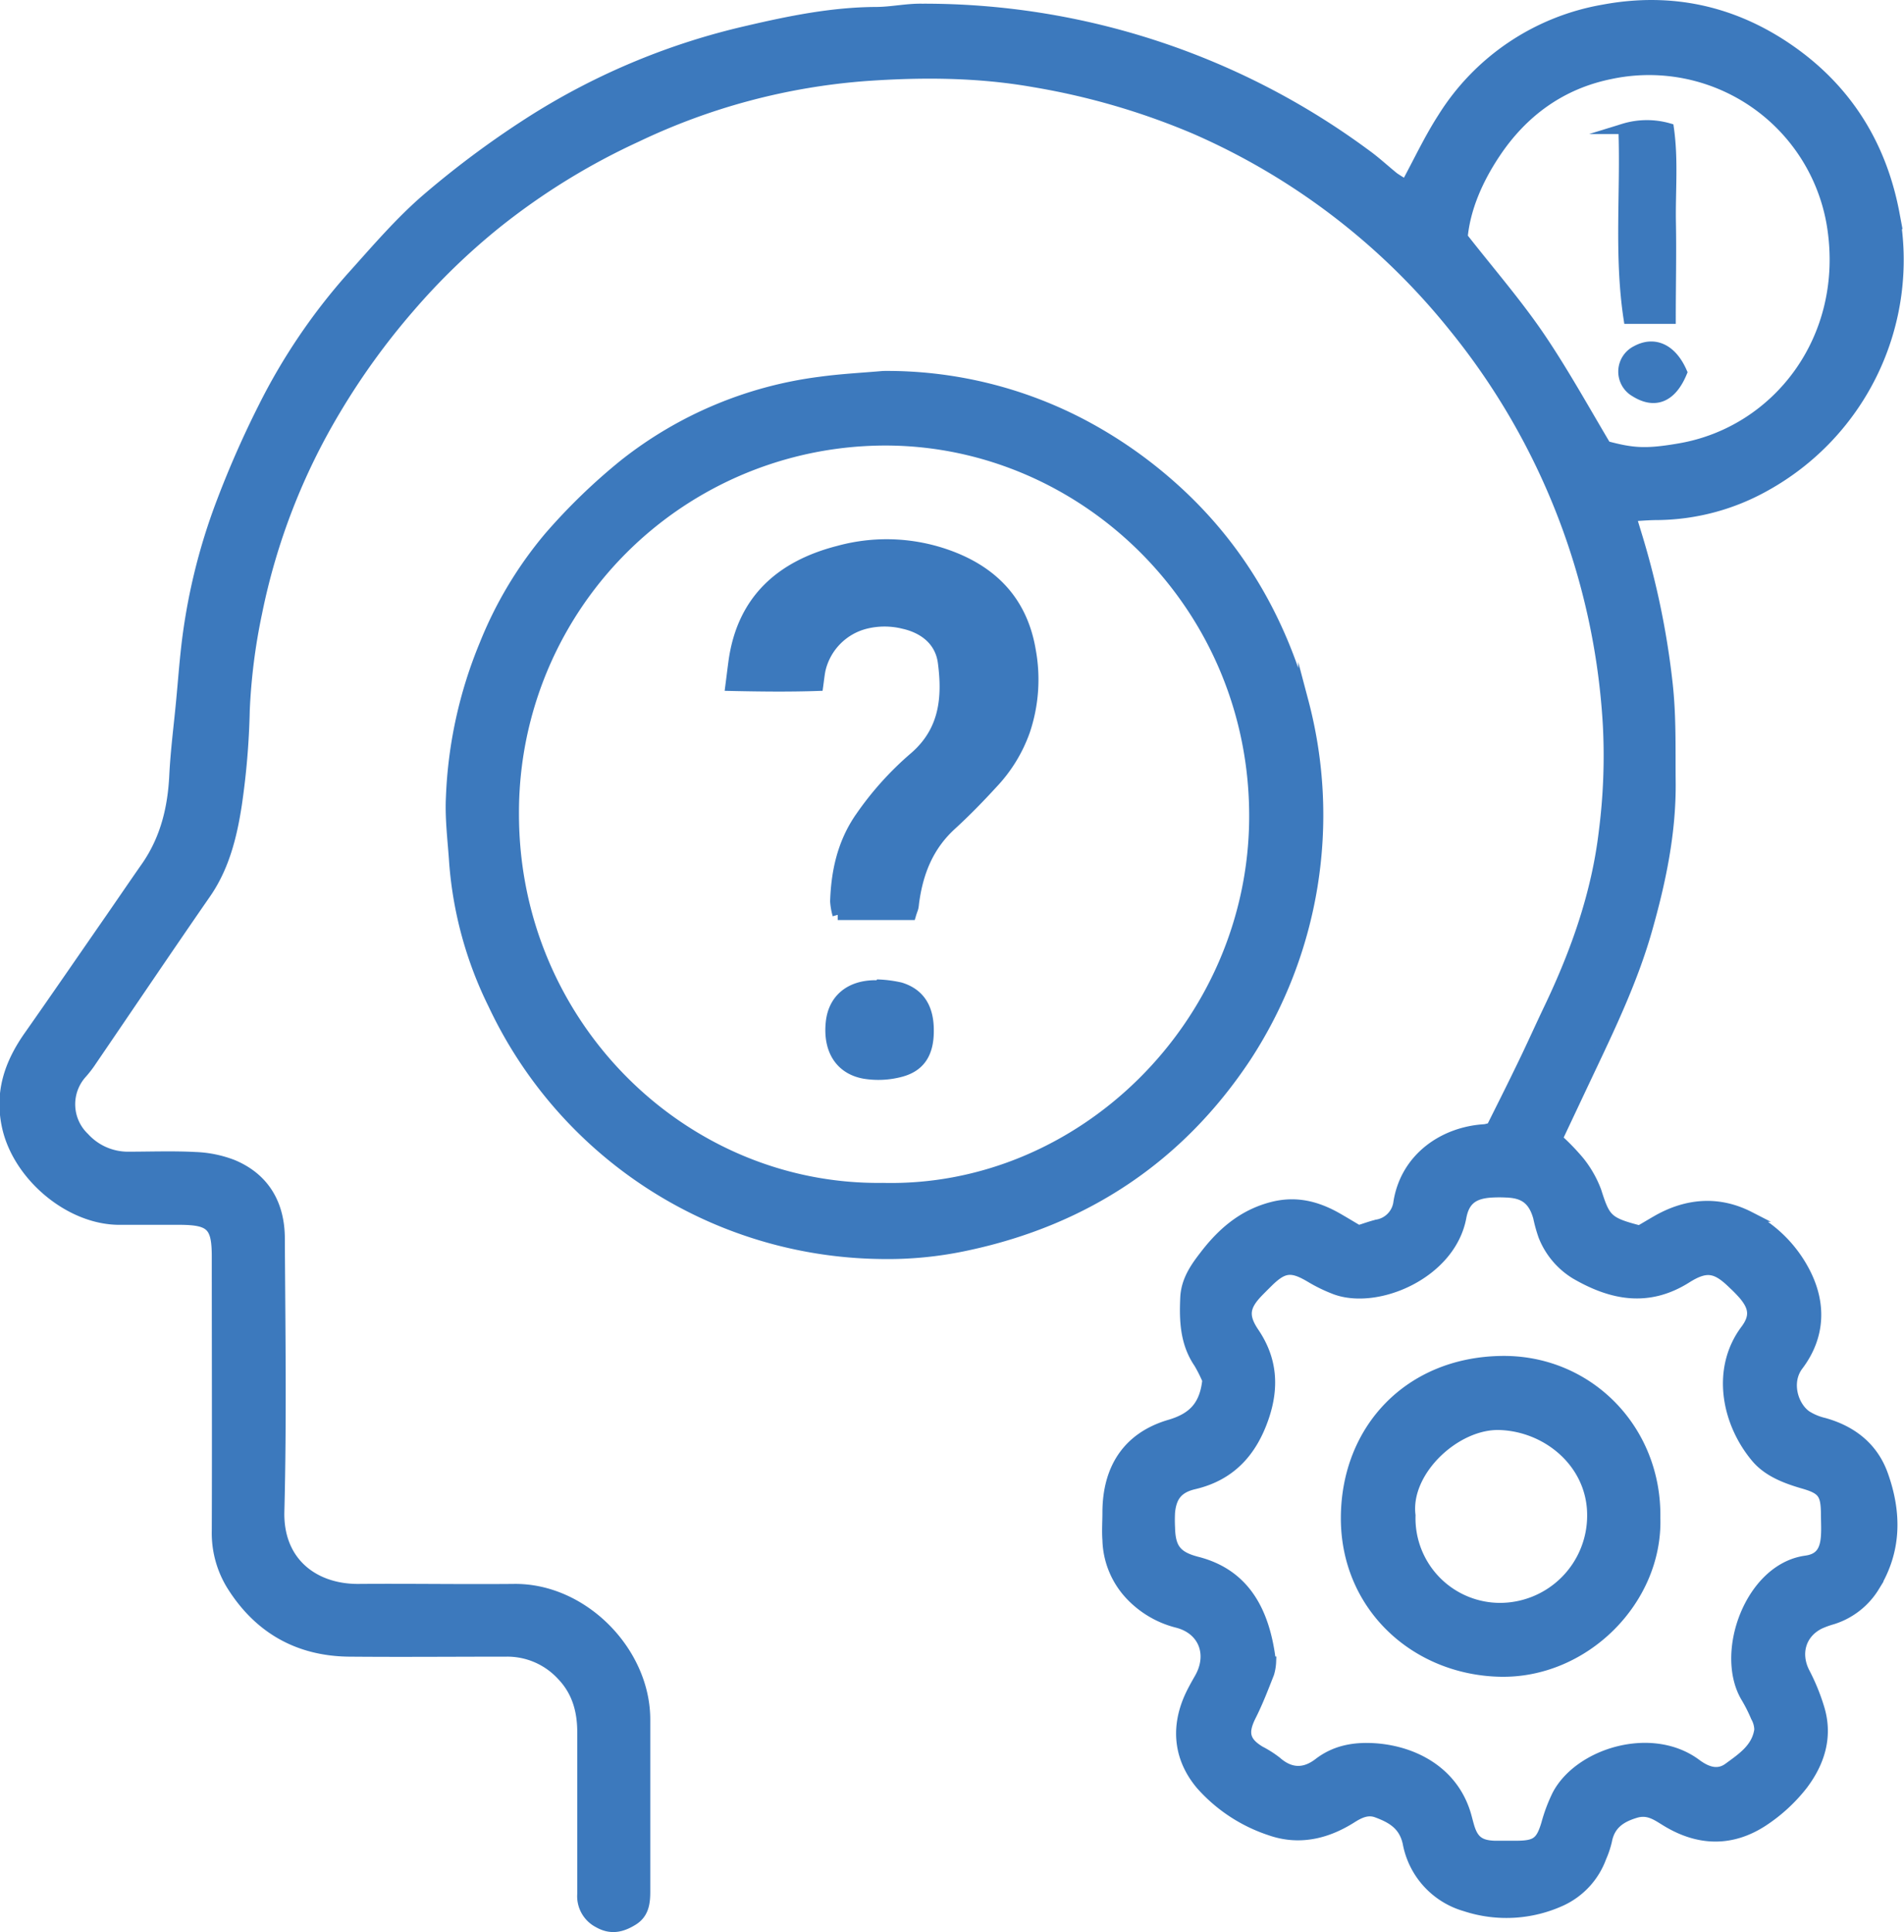
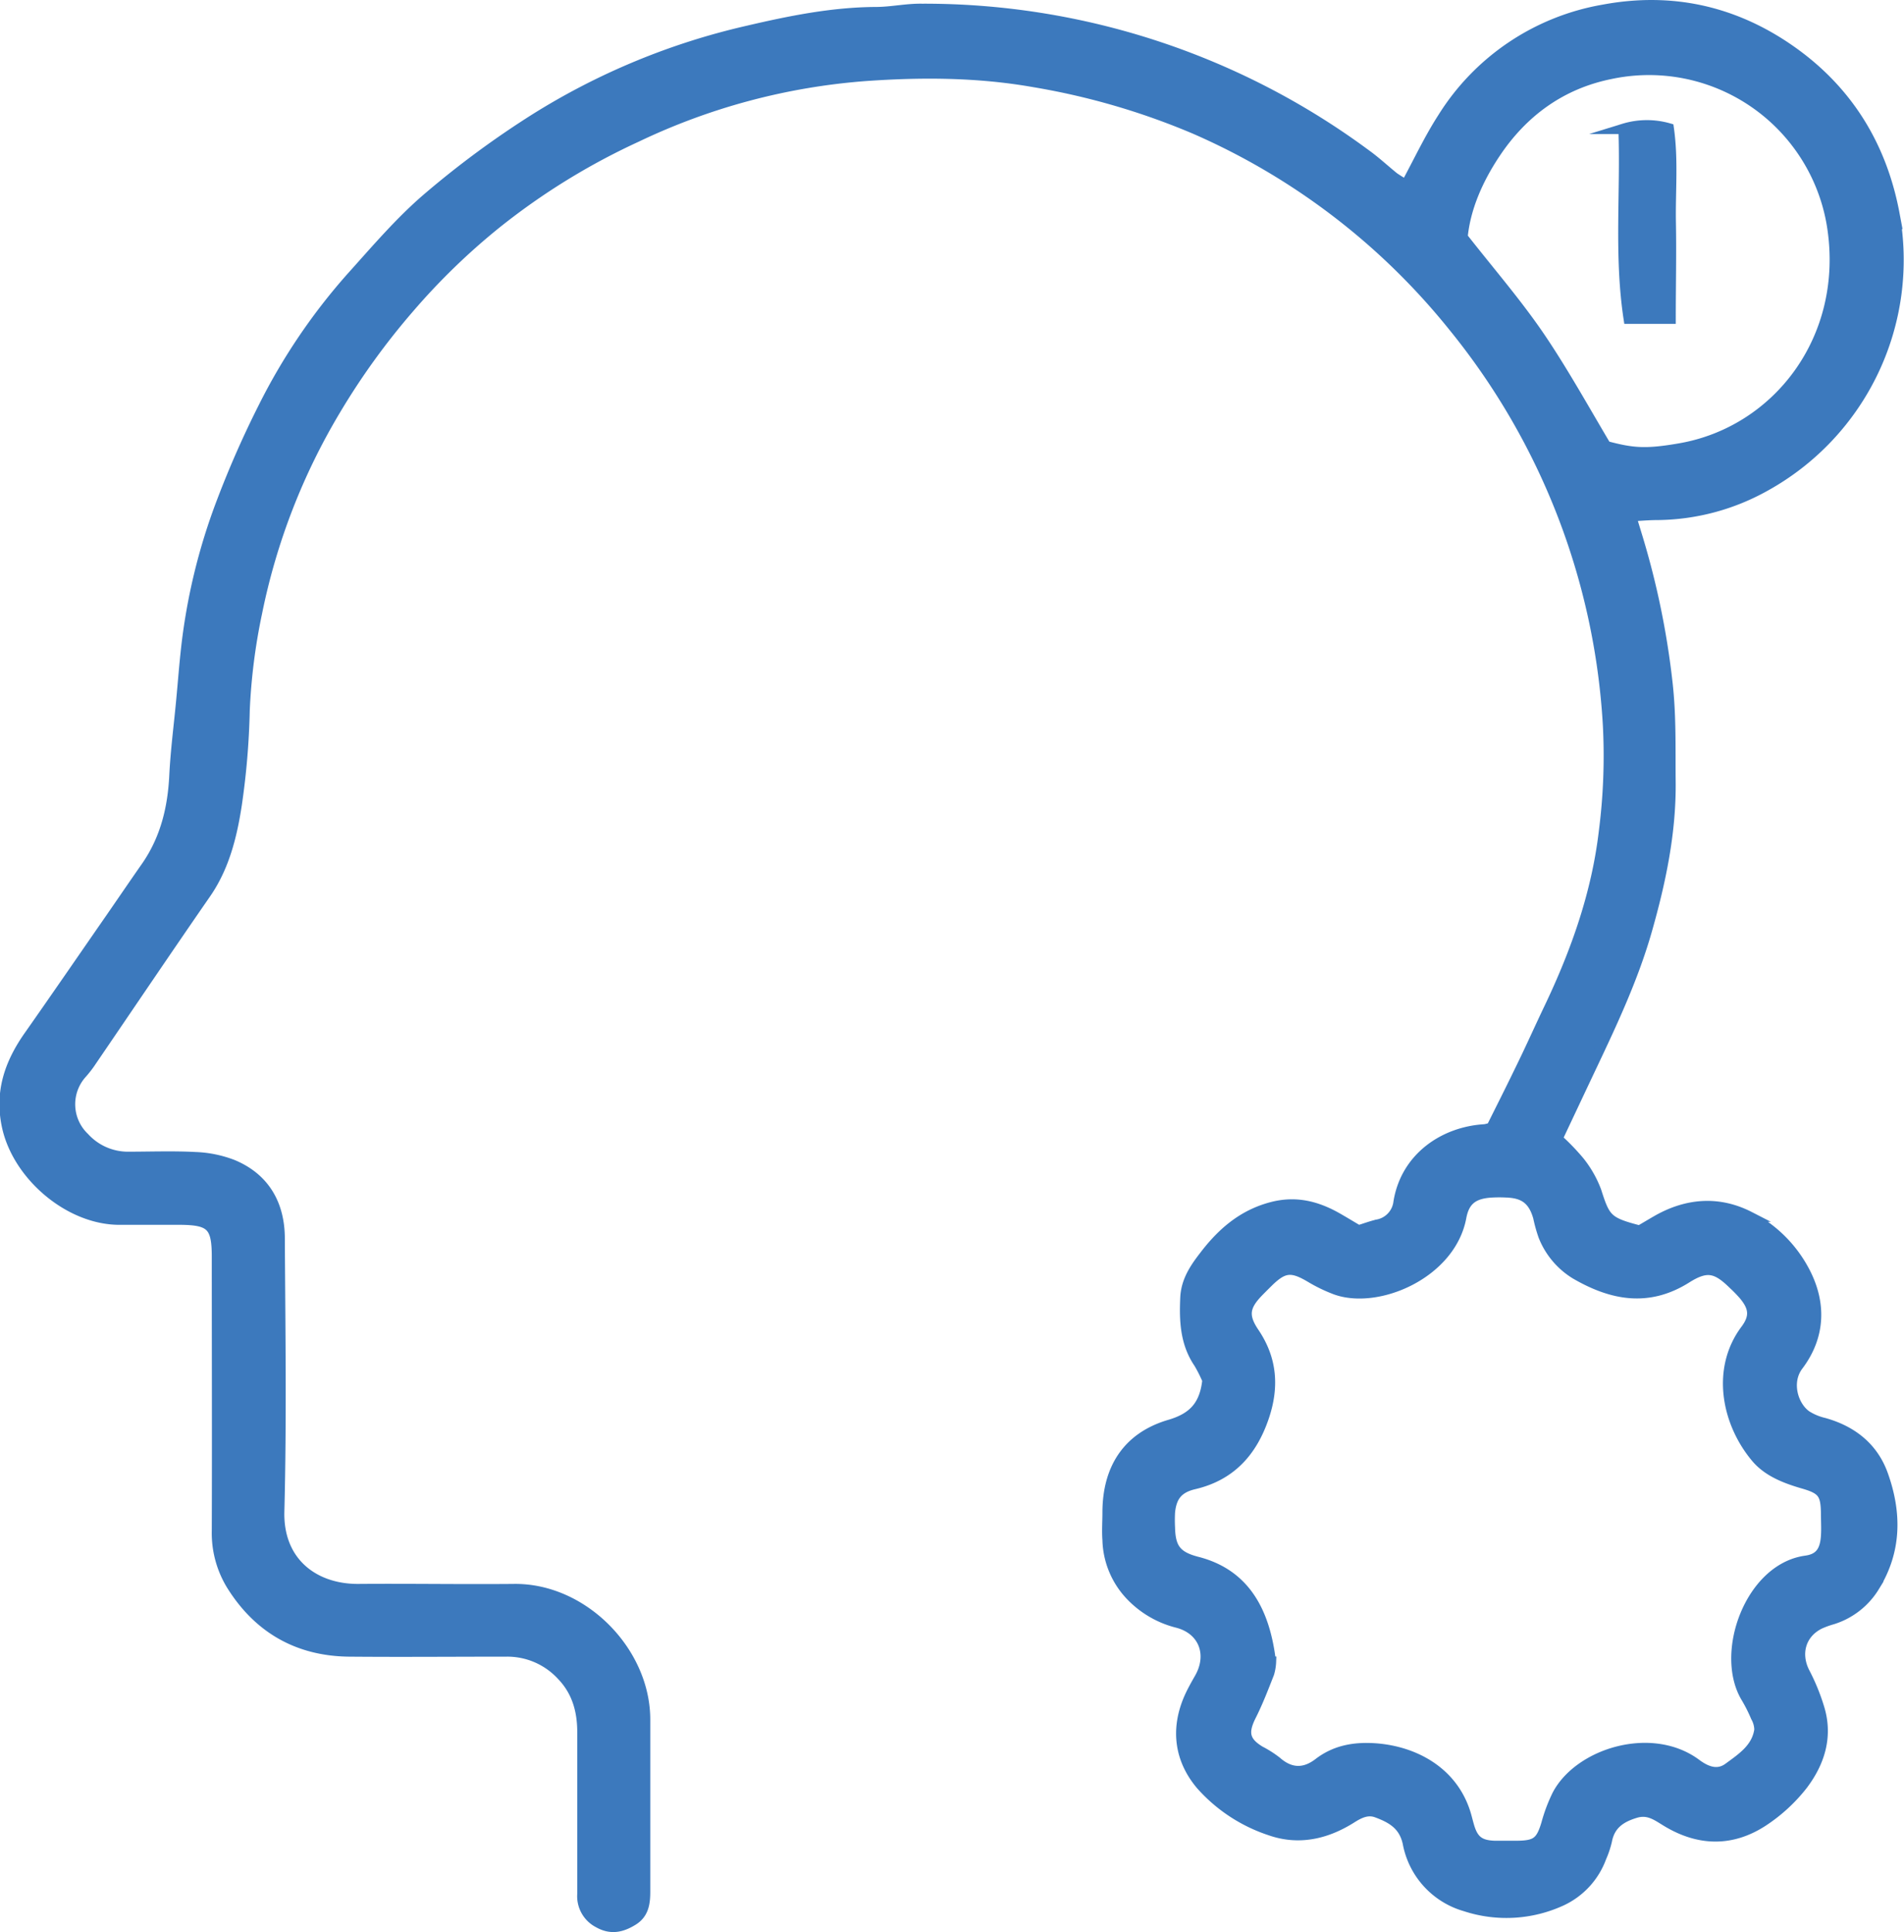
<svg xmlns="http://www.w3.org/2000/svg" id="Layer_1" data-name="Layer 1" viewBox="0 0 366.91 372.21">
  <defs>
    <style>.cls-1{fill:#3c79bd;stroke:#3c79bd;stroke-miterlimit:10;stroke-width:2px;}</style>
  </defs>
  <title>man_10215719</title>
  <path class="cls-1" d="M771.61,234.26c2.42-4.45,4.47-8.86,7.08-12.91a45.66,45.66,0,0,1,31-20.86c13.48-2.52,25.93.4,37.06,8.57,10.46,7.69,16.64,18.17,19,30.76a49.8,49.8,0,0,1-24.9,52.44,43.33,43.33,0,0,1-20.71,5.54c-1.37,0-2.74.1-4.1.19-.2,0-.38.29-.86.68l1.13,3.71A155.87,155.87,0,0,1,822,330.13c.73,6.38.54,12.71.6,19.06.11,9.81-1.9,19.32-4.57,28.69-2.57,9-6.55,17.52-10.57,26-2.19,4.62-4.36,9.24-6.66,14.11a43.67,43.67,0,0,1,4.2,4.34,20.7,20.7,0,0,1,3.29,5.76c1.71,5.38,2.16,6,8.35,7.6,1-.56,2.12-1.25,3.29-1.92,5.83-3.36,11.95-3.82,17.88-.78a24.93,24.93,0,0,1,10.7,10.69c3.15,6.07,2.93,12.39-1.31,18-2.41,3.19-1,7.84,1.59,9.65a10.91,10.91,0,0,0,3.37,1.41c5.41,1.5,9.5,4.72,11.38,10,2.62,7.32,2.63,14.64-1.66,21.53a14.52,14.52,0,0,1-8.09,6.29,17.47,17.47,0,0,0-2.45.89c-3.68,1.83-4.76,5.77-2.86,9.42a39.64,39.64,0,0,1,2.8,6.89c1.65,5.48,0,10.49-3.28,14.77a31.9,31.9,0,0,1-7.66,7c-6,3.87-12.23,3.71-18.33.07-1.92-1.14-3.58-2.54-6.17-1.75-2.88.87-4.91,2.26-5.51,5.38a17.59,17.59,0,0,1-1.07,3.19,14.82,14.82,0,0,1-7.63,8.34,25.39,25.39,0,0,1-18.58,1.07A15.62,15.62,0,0,1,772,553.7c-.75-3.55-3.16-4.88-6-5.93-1.79-.66-3.37.13-4.91,1.11-4.88,3.07-10.18,4.27-15.7,2.31a30.6,30.6,0,0,1-13.26-8.74c-4.14-4.9-4.92-10.77-2.23-16.83.56-1.25,1.24-2.45,1.92-3.64,2.66-4.58.87-9.47-4.28-10.78a18.71,18.71,0,0,1-8.89-5.16,16.08,16.08,0,0,1-4.52-10.77c-.13-1.74,0-3.49,0-5.24,0-8.49,3.87-14.56,12-16.94,4.56-1.34,6.73-3.76,7.25-8.59a26.43,26.43,0,0,0-1.67-3.32c-2.62-3.86-2.78-8.16-2.58-12.59.15-3.19,1.81-5.66,3.63-8,3.38-4.45,7.38-7.94,13-9.42,4.59-1.21,8.59-.2,12.51,2,1.4.8,2.78,1.64,4.21,2.48,1.28-.39,2.44-.83,3.64-1.11a5,5,0,0,0,4.09-4.36c1.39-8.53,8.7-13.55,16.64-14a9.28,9.28,0,0,0,1.26-.33c1.71-3.44,3.62-7.21,5.45-11,2-4.05,3.81-8.14,5.75-12.19,5.12-10.76,9.07-21.93,10.47-33.79a114.52,114.52,0,0,0,.79-20.52,133.73,133.73,0,0,0-29.77-76.8A131.06,131.06,0,0,0,731,223.46a137.23,137.23,0,0,0-31.12-9.06c-10.79-1.9-21.65-1.93-32.41-1.17A123.72,123.72,0,0,0,623.35,225a130.6,130.6,0,0,0-27,16.64A128.4,128.4,0,0,0,579.48,258a137.31,137.31,0,0,0-14.19,19.67,123.74,123.74,0,0,0-15.07,38.92,114.6,114.6,0,0,0-2.4,18.86,145.84,145.84,0,0,1-1.53,18.21c-.92,6-2.4,12-6,17.16-7.52,10.86-14.91,21.83-22.36,32.74a21.49,21.49,0,0,1-1.39,1.76,8.87,8.87,0,0,0,.4,12.45,11.38,11.38,0,0,0,8.31,3.71c4.36,0,8.74-.17,13.09.06a22.21,22.21,0,0,1,7.24,1.49c6.18,2.6,9,7.7,9,14.22.1,17.5.36,35-.09,52.5-.26,9.81,6.67,15,15.16,15,10-.08,20,.09,29.94,0C613,504.49,625.08,516.84,625,530c0,11,0,22,0,33,0,2.2-.24,4.25-2.35,5.55s-4.2,1.84-6.65.44a5.72,5.72,0,0,1-3.07-5.53c0-10.37,0-20.74,0-31.12,0-4.11-1-7.89-4-11a14.26,14.26,0,0,0-10.67-4.58c-10.1,0-20.21.09-30.31,0-9.86-.11-17.48-4.49-22.67-12.85a19.19,19.19,0,0,1-2.78-10.35c.06-17.62,0-35.24,0-52.87,0-5.89-1.14-7.06-6.94-7.12-4,0-8,0-12,0-9.56-.08-19.38-8.45-21.48-17.84-1.48-6.65.46-12.23,4.19-17.54,5.3-7.54,10.52-15.15,15.78-22.73,2.27-3.28,4.51-6.58,6.8-9.85,3.69-5.29,5.15-11.22,5.46-17.6.24-4.84.88-9.65,1.33-14.48.29-3.09.53-6.2.86-9.29a115,115,0,0,1,6.95-29,190.12,190.12,0,0,1,8-18.15,115.41,115.41,0,0,1,16.9-25c4.76-5.28,9.4-10.76,14.77-15.35a178.9,178.9,0,0,1,20.72-15.27,132.79,132.79,0,0,1,40.94-16.92c8.1-1.89,16.26-3.55,24.66-3.6,3,0,5.94-.68,8.91-.63a143.11,143.11,0,0,1,85.48,28c1.92,1.37,3.65,3,5.5,4.49C770.16,233.37,771,233.86,771.61,234.26Zm-26,284.47a9.18,9.18,0,0,1-.37,2.24c-1.09,2.77-2.15,5.55-3.49,8.2-1.61,3.21-1.25,5,1.78,6.81a20.45,20.45,0,0,1,3.14,2c2.67,2.36,5.4,2.4,8.13.3,3.27-2.52,7-3.12,11-2.83,7.48.56,15.22,4.57,17.52,13.28.16.6.31,1.2.49,1.8.79,2.62,2,3.59,4.86,3.69,1.49,0,3,0,4.49,0,3.61-.05,4.5-.81,5.54-4.26a31,31,0,0,1,2.09-5.56c4.24-8.07,18.26-12.35,26.82-5.91,2,1.47,4.14,2.22,6.21.68,2.57-1.89,5.43-3.75,5.93-7.32a5.18,5.18,0,0,0-.68-2.48,30.87,30.87,0,0,0-1.85-3.68c-5.19-8.51.7-24.92,11.48-26.4,2.72-.37,3.7-1.94,3.89-4.74.1-1.5,0-3,0-4.5-.06-3.75-.74-4.61-4.52-5.68-3.41-1-6.76-2.31-9-5-5.68-6.8-7.61-17.05-2-24.56,1.9-2.53,1.64-4.37-.33-6.73a28.16,28.16,0,0,0-2.09-2.14c-3.23-3.16-5.1-3.54-8.94-1.13-7.39,4.67-14.42,3.31-21.45-.79a15.07,15.07,0,0,1-6.13-7.32,28.47,28.47,0,0,1-1-3.59c-.91-3.21-2.59-4.61-5.84-4.78a26.91,26.91,0,0,0-3.36,0c-3.32.24-5.06,1.49-5.67,4.81C780.21,444,766.09,450,758,447a30.1,30.1,0,0,1-4.68-2.26c-3.69-2.21-5.25-2.1-8.23.82-.62.61-1.24,1.23-1.85,1.85-2.75,2.82-3.08,4.69-.89,7.93,3.51,5.19,3.84,10.58,1.84,16.39-2.29,6.63-6.4,11.15-13.39,12.79-3.07.72-4.37,2.32-4.67,5.42a27.27,27.27,0,0,0,0,3c.09,4,1.33,5.55,5.26,6.56C740.87,501.93,744.47,509.48,745.57,518.73Zm64.61-234.16c5,1.32,7.48,1.6,14.21.43,18.74-3.24,32.72-21.15,29.33-42.82A35.74,35.74,0,0,0,811,212.86c-9.41,1.91-16.82,7.24-22.18,15.29-3.44,5.15-5.79,10.69-6.3,16.16,5.32,6.79,10.56,12.82,15,19.38S806,277.53,810.18,284.57Z" transform="translate(-500.69 -198.61)" />
-   <path class="cls-1" d="M670.94,271.07a81,81,0,0,1,38.44,9.35,86.69,86.69,0,0,1,16,10.92c13.3,11.41,21.84,25.74,26.48,42.48a85.19,85.19,0,0,1-11.07,68.45c-12.88,19.41-31,31.39-53.67,36.24a72.08,72.08,0,0,1-17,1.64,83.64,83.64,0,0,1-74.38-48.07,74.16,74.16,0,0,1-7.49-27.23c-.27-4.22-.84-8.46-.63-12.66a85.24,85.24,0,0,1,6.45-29.39,75.94,75.94,0,0,1,12.43-20.74,114,114,0,0,1,14.48-14,76.35,76.35,0,0,1,37.74-15.87C662.76,271.63,666.86,271.43,670.94,271.07Zm-.13,156.42c38.29.92,71.3-31.53,71.6-71.13.31-40.71-32.39-72.68-70.71-72.92a71.65,71.65,0,0,0-72,72C599.69,396,632.34,428,670.81,427.49Z" transform="translate(-500.69 -198.61)" />
-   <path class="cls-1" d="M819.65,491.05c.46,15.83-13.67,30-30,29.58s-29.7-12.7-29.57-29.8c.14-16.94,12.16-29.7,29.85-30C806.6,460.52,819.94,473.89,819.65,491.05Zm-47.18-.5A17.31,17.31,0,0,0,789.7,508.4a17.82,17.82,0,0,0,17.84-17.9c0-9.92-8.56-17.1-17.85-17.4C781.21,472.82,771.4,482,772.47,490.55Z" transform="translate(-500.69 -198.61)" />
  <path class="cls-1" d="M822.62,260h-8.06c-1.86-12.2-.55-24.38-1-36.57a15.25,15.25,0,0,1,8.7-.09c.87,6.07.28,12.16.39,18.21S822.62,253.43,822.62,260Z" transform="translate(-500.69 -198.61)" />
-   <path class="cls-1" d="M824.81,270.33c-2,4.85-5.21,6.14-9,3.77a4.48,4.48,0,0,1,.17-7.89C819.46,264.29,822.84,265.81,824.81,270.33Z" transform="translate(-500.69 -198.61)" />
-   <path class="cls-1" d="M676.22,374.85h-14.1a12.54,12.54,0,0,1-.46-2.59c.18-5.56,1.3-10.83,4.41-15.61A60.21,60.21,0,0,1,677,344.38c5.71-5,6.31-11.36,5.42-18.14-.53-4.09-3.57-6.61-7.77-7.52a15.24,15.24,0,0,0-7,0,11.92,11.92,0,0,0-8.89,9c-.16.84-.25,1.69-.43,3-5.5.19-10.9.13-16.86,0,.24-1.86.41-3.27.6-4.67,1.65-11.93,9.13-18.46,20.18-21.3A35,35,0,0,1,685,306.18c7.84,3.29,12.83,9,14.3,17.77a31,31,0,0,1-1.11,15.46A28.57,28.57,0,0,1,692,349.52c-2.53,2.76-5.15,5.45-7.93,8-4.4,4-6.43,9-7.23,14.75-.06.37-.07.75-.15,1.12S676.45,374.06,676.22,374.85Z" transform="translate(-500.69 -198.61)" />
-   <path class="cls-1" d="M670.19,388.31a23.39,23.39,0,0,1,4,.55c3.72,1.14,5.48,3.93,5.45,8.35,0,4.26-1.61,6.9-5.44,7.89a16.65,16.65,0,0,1-7,.32c-4.69-.87-6.94-4.67-6.38-9.87.46-4.32,3.47-6.94,8.14-7.1h1.12Z" transform="translate(-500.69 -198.61)" />
</svg>